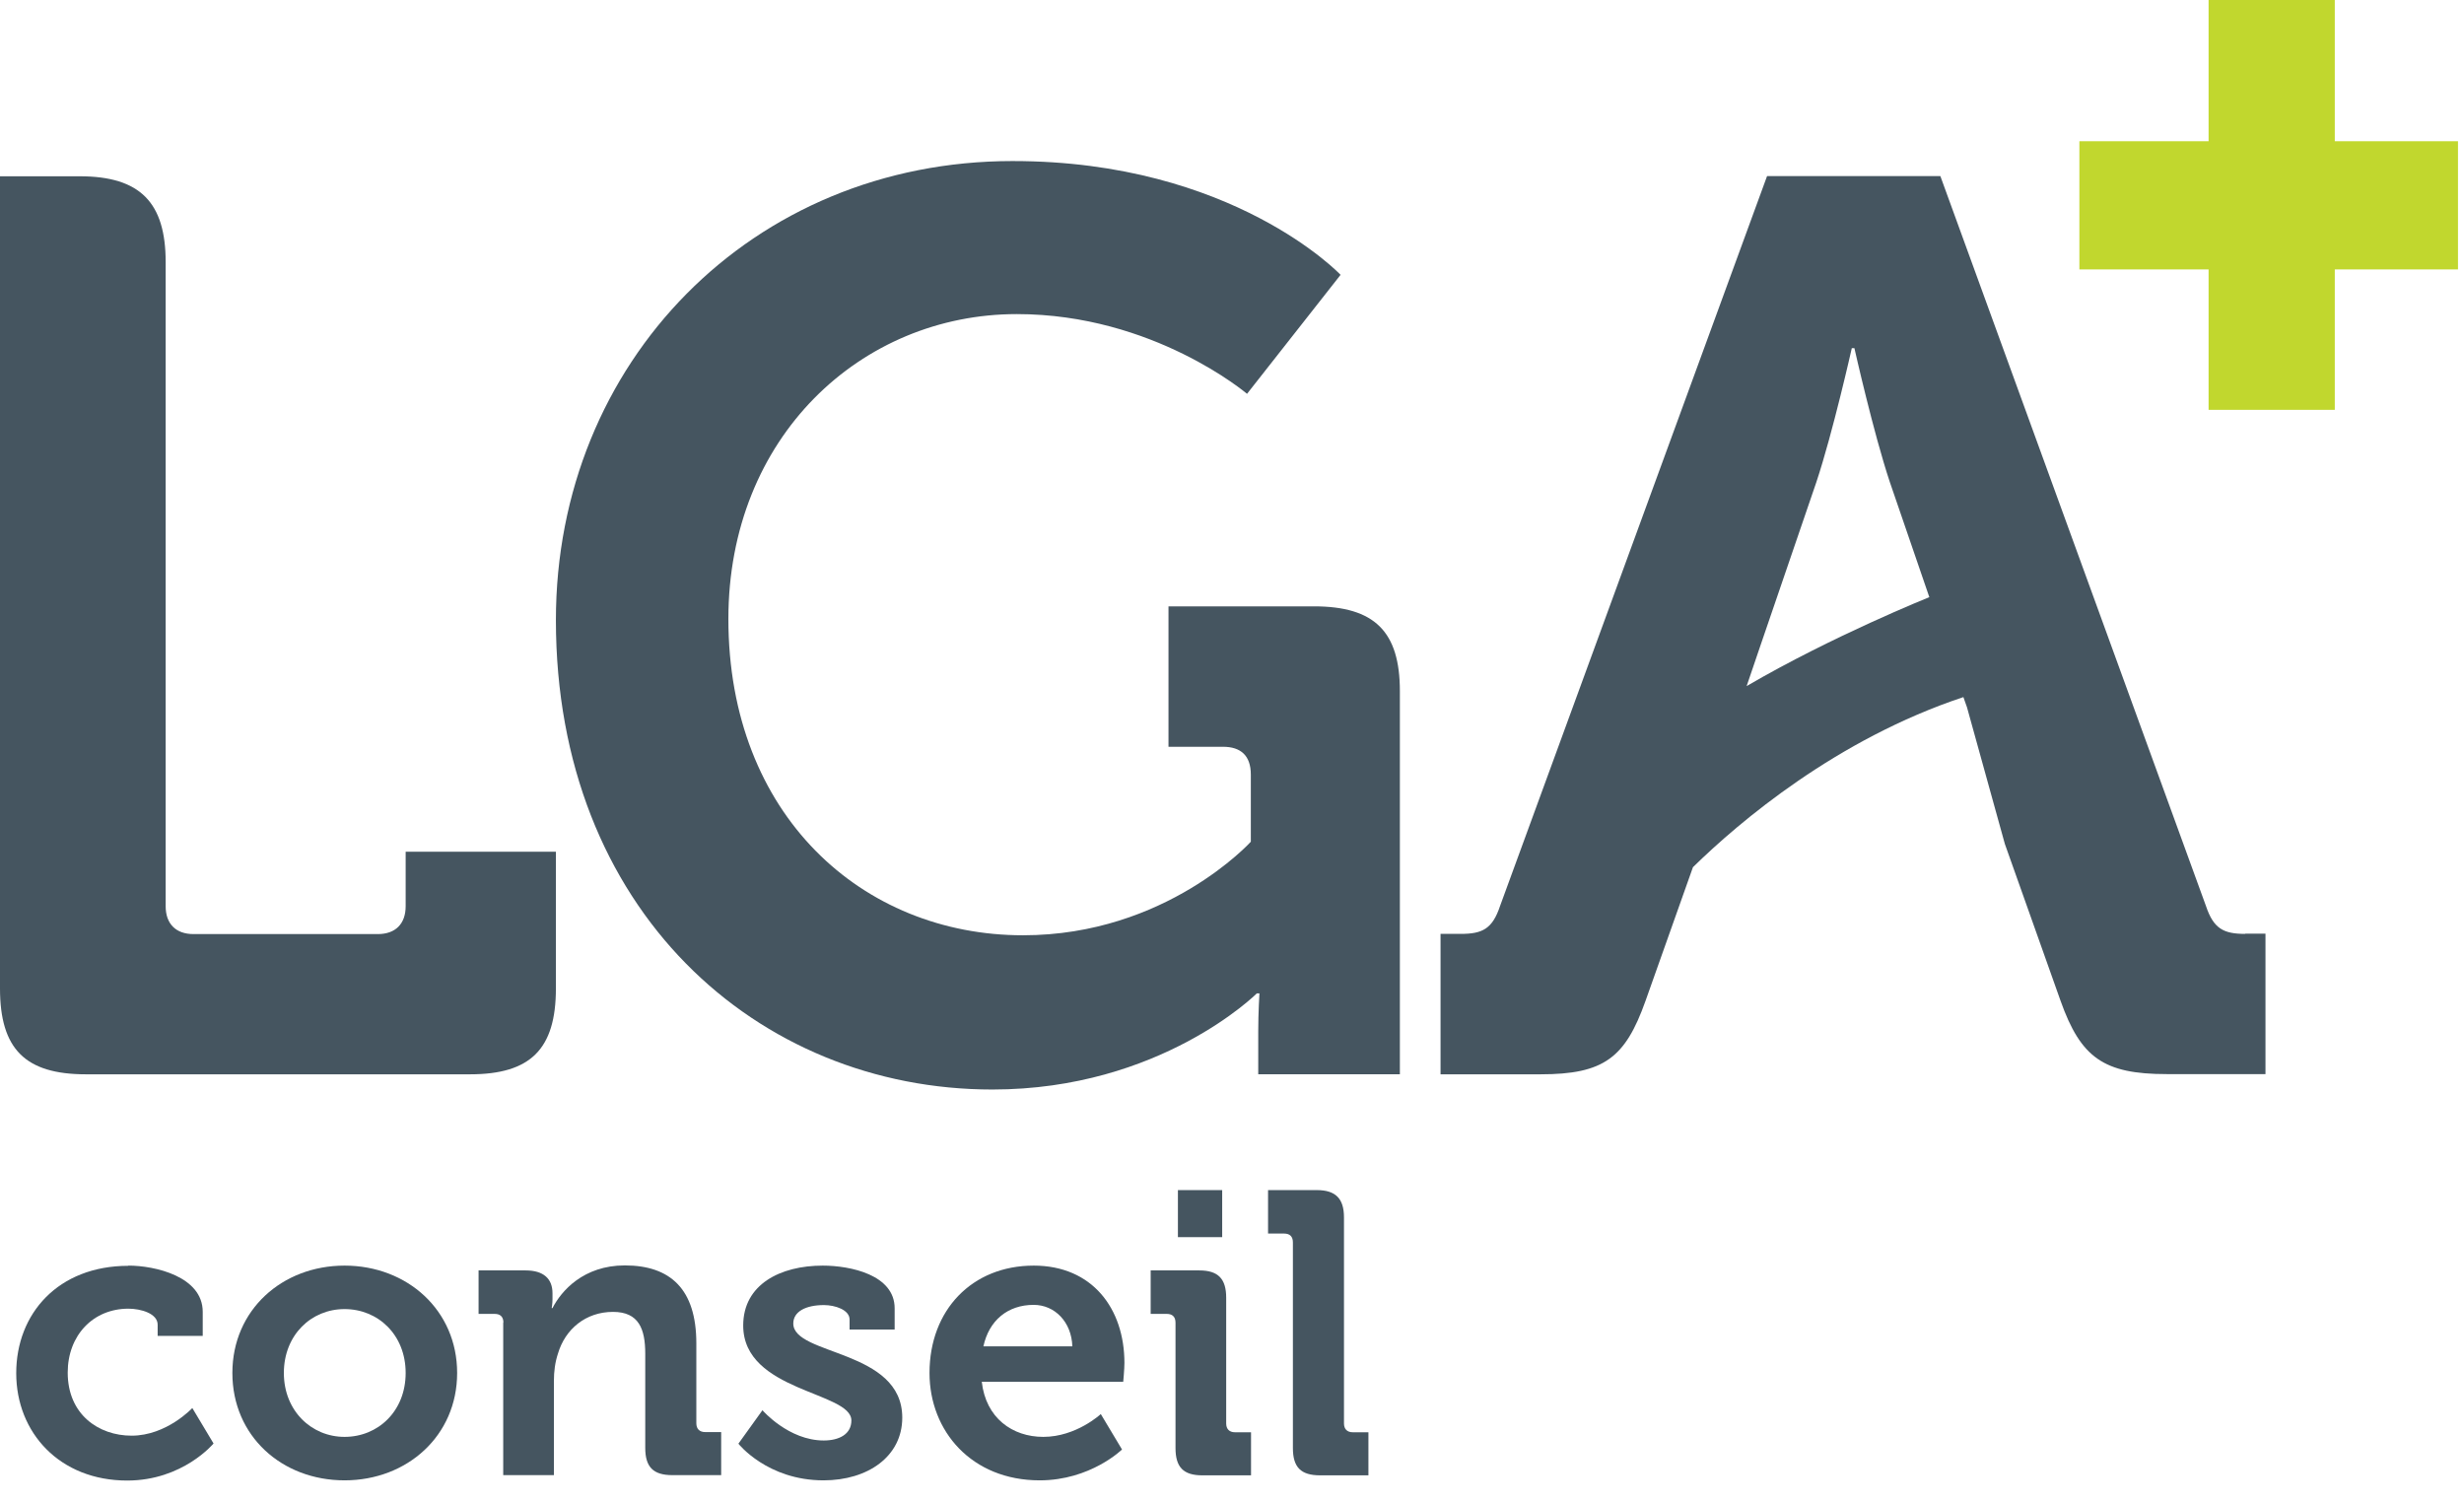
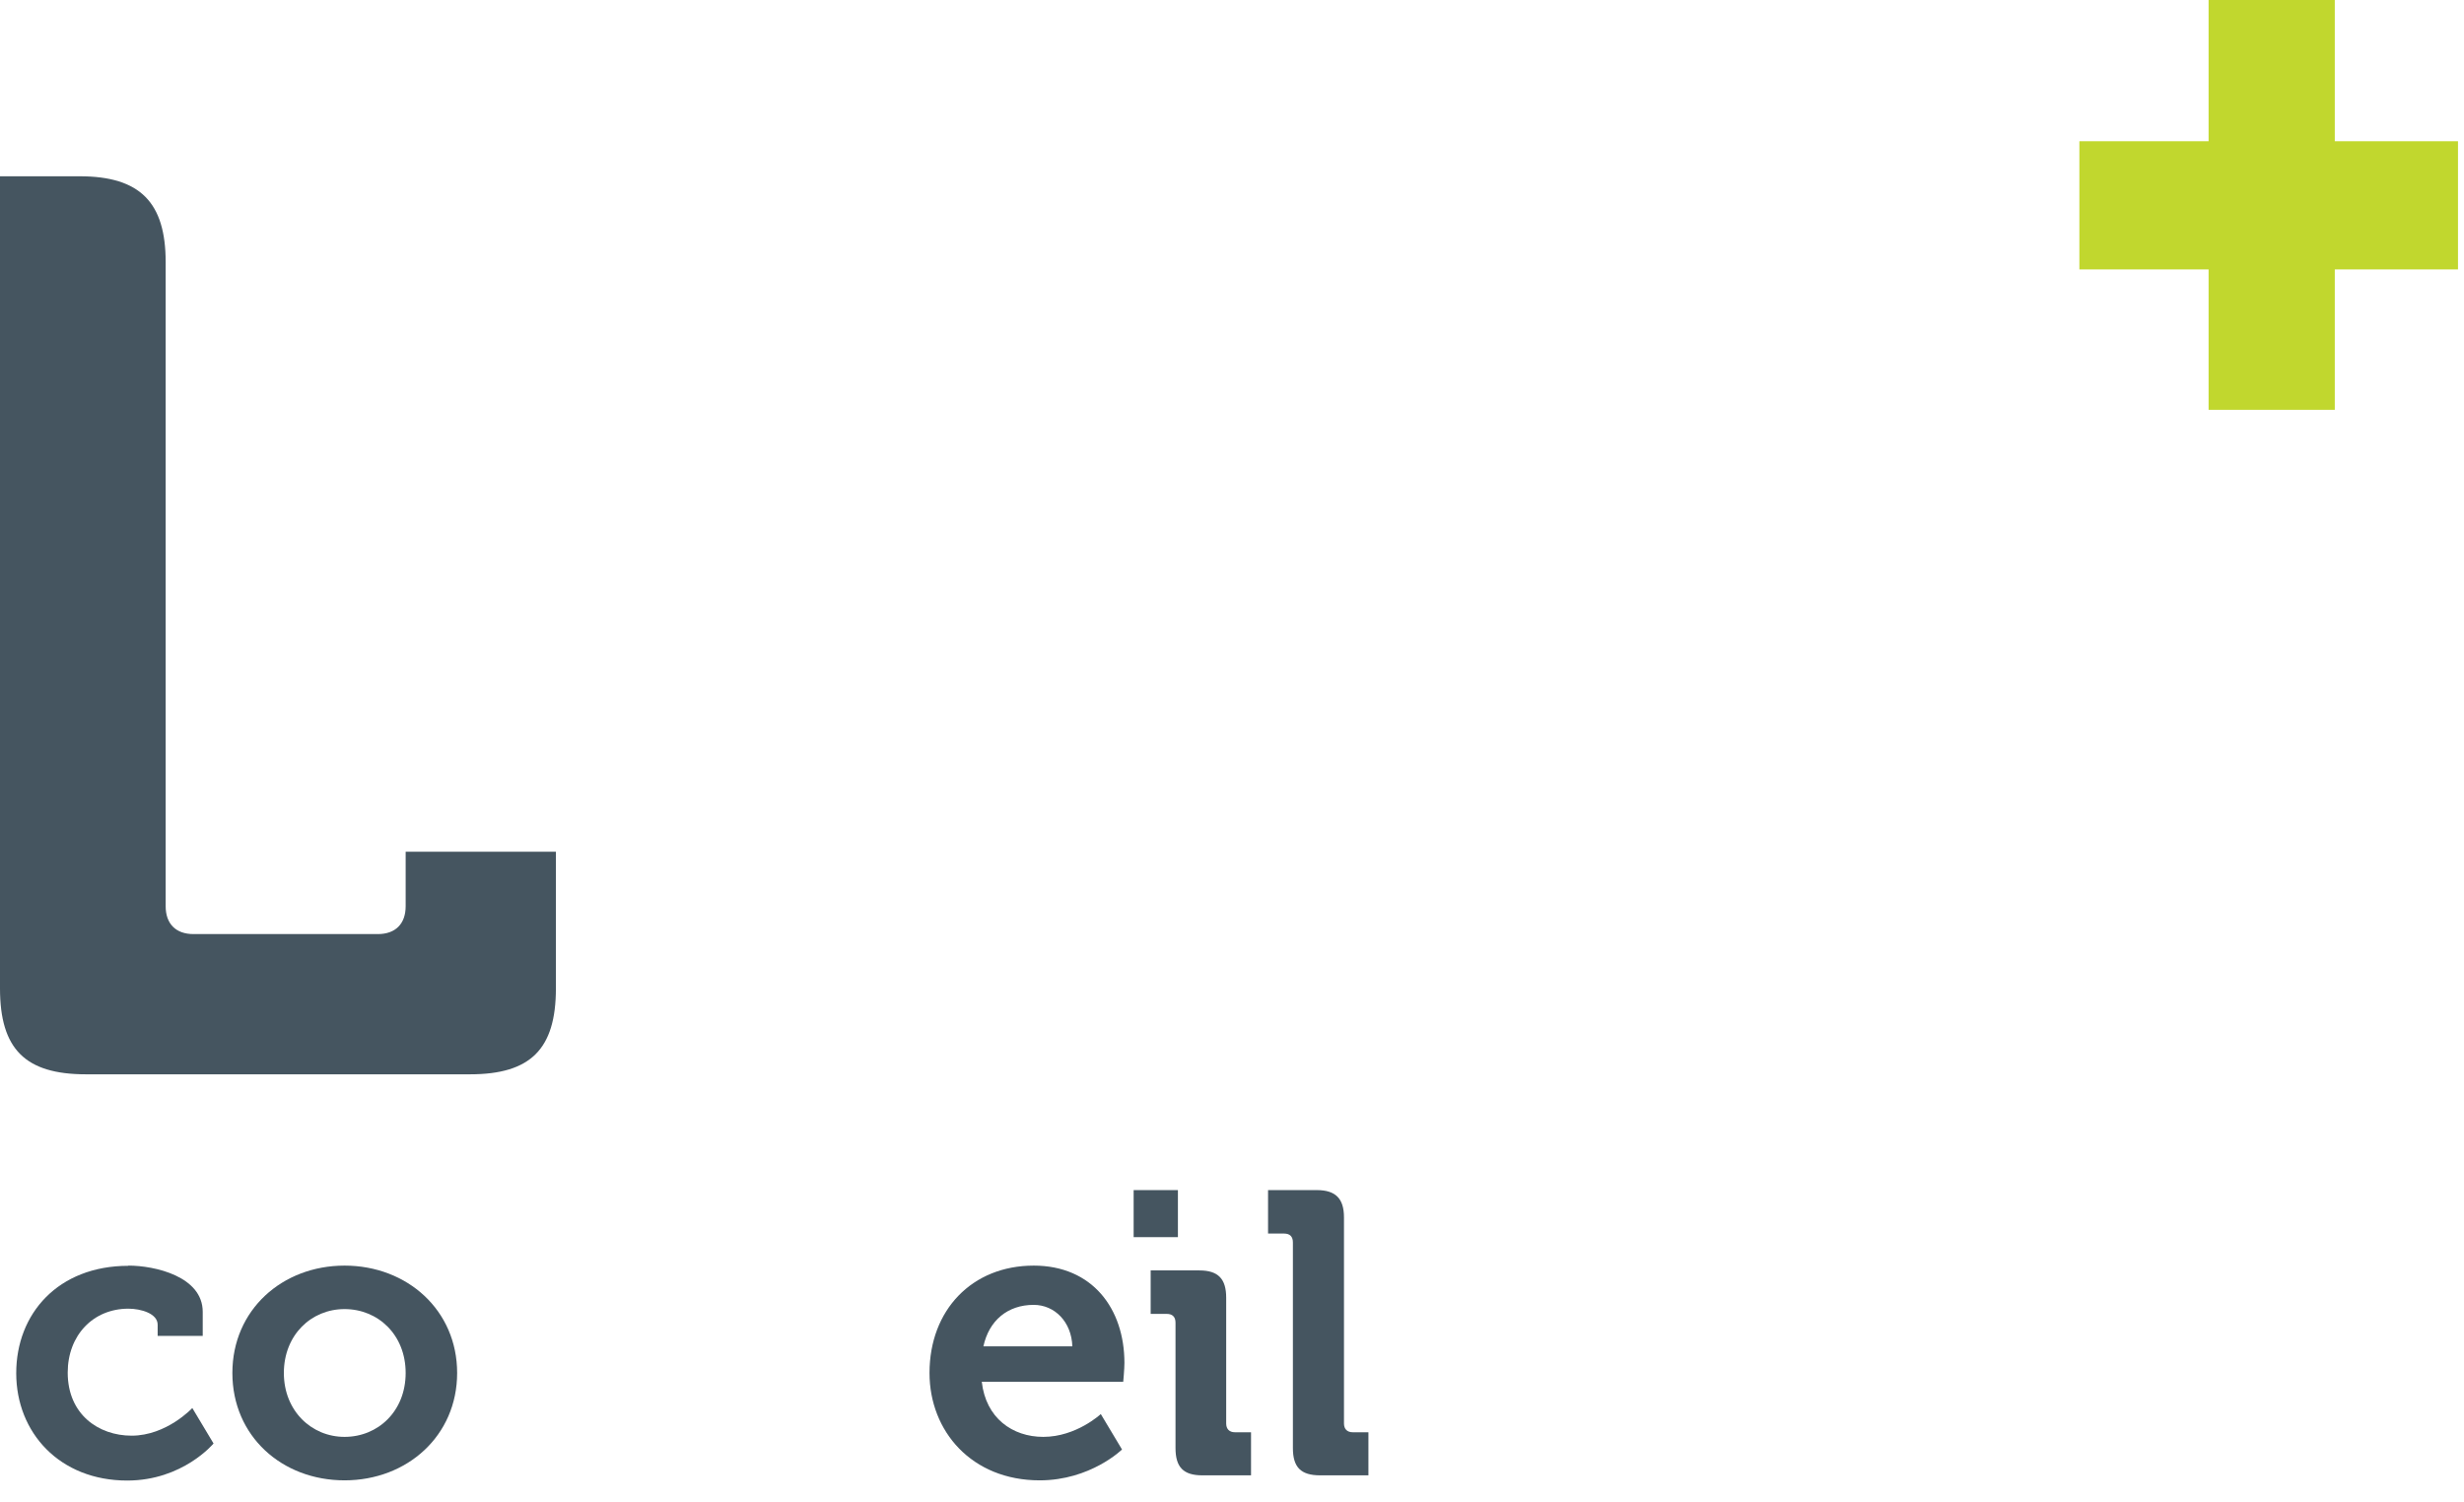
<svg xmlns="http://www.w3.org/2000/svg" id="Calque_2" viewBox="0 0 123 75">
  <g id="HEADER">
    <path d="m6.41,63.18c1.32,0,3.71.54,3.71,2.31v1.2h-2.25v-.56c0-.56-.84-.8-1.46-.8-1.77,0-3.03,1.34-3.03,3.19,0,2.09,1.54,3.15,3.19,3.15,1.75,0,3.03-1.38,3.03-1.38l1.06,1.77s-1.53,1.85-4.31,1.85c-3.37,0-5.54-2.39-5.54-5.36s2.09-5.36,5.6-5.36Z" style="fill:#455560;" />
    <path d="m17.2,63.18c3.13,0,5.62,2.23,5.62,5.36s-2.49,5.36-5.62,5.36-5.6-2.21-5.6-5.36,2.49-5.36,5.6-5.36Zm0,8.55c1.67,0,3.05-1.28,3.05-3.19s-1.38-3.19-3.05-3.19-3.03,1.3-3.03,3.19,1.38,3.19,3.03,3.19Z" style="fill:#455560;" />
-     <path d="m25.13,66.03c0-.3-.16-.44-.44-.44h-.8v-2.17h2.35c.9,0,1.34.42,1.34,1.14v.3c0,.22-.04.44-.04.44h.04c.44-.86,1.55-2.13,3.61-2.13,2.27,0,3.57,1.18,3.57,3.89v3.99c0,.28.16.44.44.44h.8v2.15h-2.43c-.96,0-1.36-.4-1.36-1.36v-4.7c0-1.24-.32-2.09-1.61-2.09-1.36,0-2.39.86-2.75,2.09-.14.42-.2.88-.2,1.36v4.7h-2.53v-7.63Z" style="fill:#455560;" />
-     <path d="m38.07,70.41s1.3,1.5,3.05,1.5c.78,0,1.38-.32,1.38-1,0-1.44-5.4-1.43-5.4-4.74,0-2.05,1.85-2.99,3.97-2.99,1.38,0,3.59.46,3.59,2.13v1.06h-2.25v-.5c0-.48-.72-.72-1.28-.72-.9,0-1.53.32-1.53.92,0,1.61,5.44,1.28,5.44,4.7,0,1.93-1.71,3.13-3.93,3.13-2.81,0-4.25-1.83-4.25-1.83l1.2-1.67Z" style="fill:#455560;" />
    <path d="m51.6,63.18c2.93,0,4.53,2.15,4.53,4.86,0,.3-.06.94-.06.94h-7.06c.2,1.81,1.53,2.75,3.07,2.75,1.65,0,2.87-1.14,2.87-1.14l1.06,1.77s-1.57,1.54-4.11,1.54c-3.39,0-5.5-2.45-5.5-5.36,0-3.15,2.13-5.36,5.2-5.36Zm1.93,4.03c-.04-1.22-.88-2.07-1.93-2.07-1.3,0-2.23.78-2.51,2.07h4.43Z" style="fill:#455560;" />
-     <path d="m58.68,66.03c0-.3-.16-.44-.44-.44h-.8v-2.17h2.43c.94,0,1.34.42,1.34,1.36v6.28c0,.28.16.44.44.44h.8v2.15h-2.43c-.94,0-1.34-.4-1.34-1.36v-6.26Zm.12-6.62h2.21v2.35h-2.21v-2.35Z" style="fill:#455560;" />
+     <path d="m58.68,66.03c0-.3-.16-.44-.44-.44h-.8v-2.17h2.43c.94,0,1.34.42,1.34,1.36v6.28c0,.28.16.44.44.44h.8v2.15h-2.43c-.94,0-1.34-.4-1.34-1.36v-6.26Zm.12-6.62v2.35h-2.21v-2.35Z" style="fill:#455560;" />
    <path d="m64.54,62.02c0-.3-.16-.44-.44-.44h-.8v-2.17h2.43c.94,0,1.36.42,1.36,1.36v10.29c0,.28.16.44.44.44h.78v2.15h-2.41c-.96,0-1.36-.4-1.36-1.36v-10.27Z" style="fill:#455560;" />
-     <path d="m50.56,8.04c10.99,0,16.36,5.68,16.36,5.68l-4.67,5.94s-4.67-3.98-11.49-3.98c-7.77,0-14.4,6.13-14.4,15.22,0,9.79,6.69,15.79,14.71,15.79,7.14,0,11.37-4.67,11.37-4.67v-3.35c0-.95-.5-1.39-1.39-1.39h-2.72v-7.01h7.26c3.03,0,4.29,1.26,4.29,4.23v19.13h-7.07v-2.15c0-.95.06-1.89.06-1.89h-.13s-4.8,4.8-13.2,4.8c-11.75,0-21.79-8.97-21.79-23.43,0-12.88,9.79-22.92,22.8-22.92Z" style="fill:#455560;" />
    <path d="m20.25,42.52v2.72c0,.88-.51,1.39-1.39,1.39h-9.2c-.88,0-1.39-.51-1.39-1.39V13.09c0-2.97-1.26-4.29-4.29-4.29H0v40.54c0,3.03,1.26,4.29,4.29,4.29h19.17c3.03,0,4.29-1.26,4.29-4.29v-6.82h-7.52Z" style="fill:#455560;" />
-     <path d="m112.08,46.62c-1.07,0-1.58-.25-1.96-1.39l-13.26-36.44h-8.65l-13.33,36.44c-.38,1.14-.88,1.39-1.96,1.39h-1.01v7.01h4.99c3.16,0,4.23-.82,5.24-3.66l2.37-6.68c2.33-2.28,7.18-6.39,13.5-8.49l.18.51,1.89,6.82,2.78,7.83c1.01,2.84,2.15,3.66,5.3,3.66h4.93v-7.01h-1.01Zm-24.89-12.37l.65-1.91,2.83-8.27c.82-2.46,1.77-6.69,1.77-6.69h.13s.95,4.23,1.77,6.69l1.97,5.74s-4.84,1.94-9.12,4.44Z" style="fill:#455560;" />
    <polygon points="122.7 7.05 116.55 7.05 116.55 0 110.25 0 110.25 7.05 103.8 7.05 103.8 13.45 110.25 13.45 110.25 20.46 116.55 20.46 116.55 13.45 122.7 13.45 122.7 7.05" style="fill:#c1d72e;" />
  </g>
</svg>